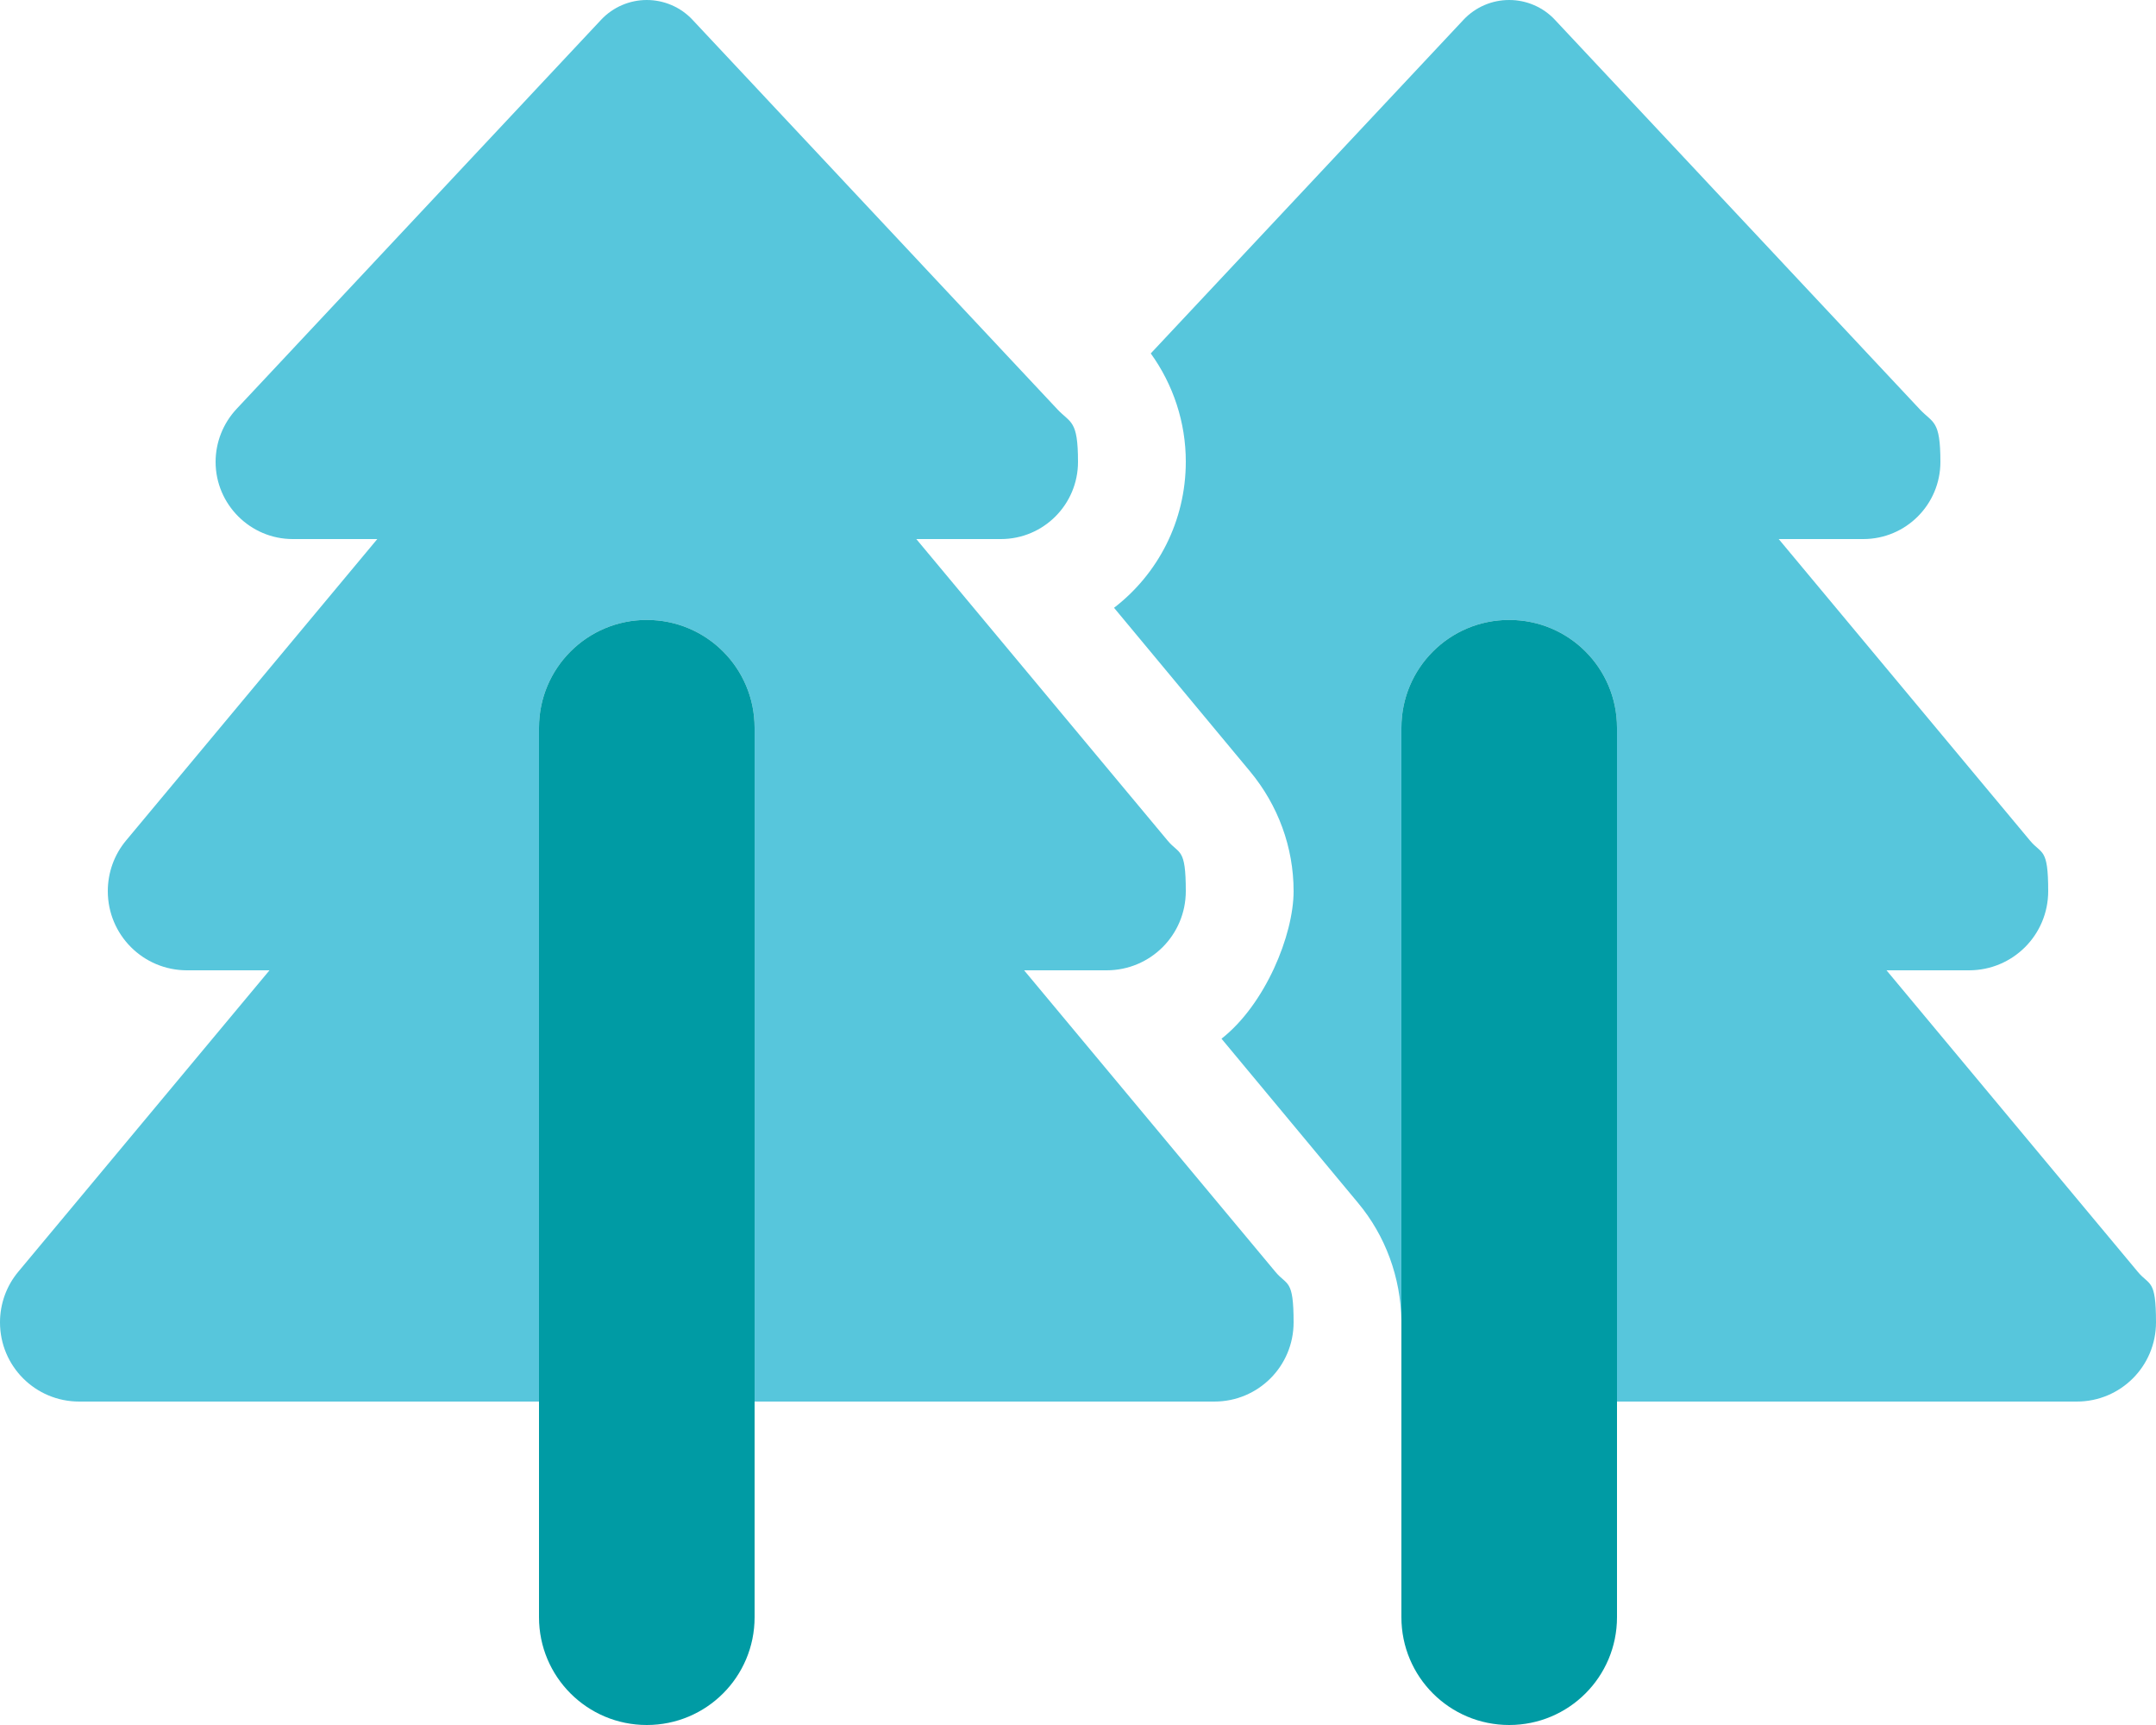
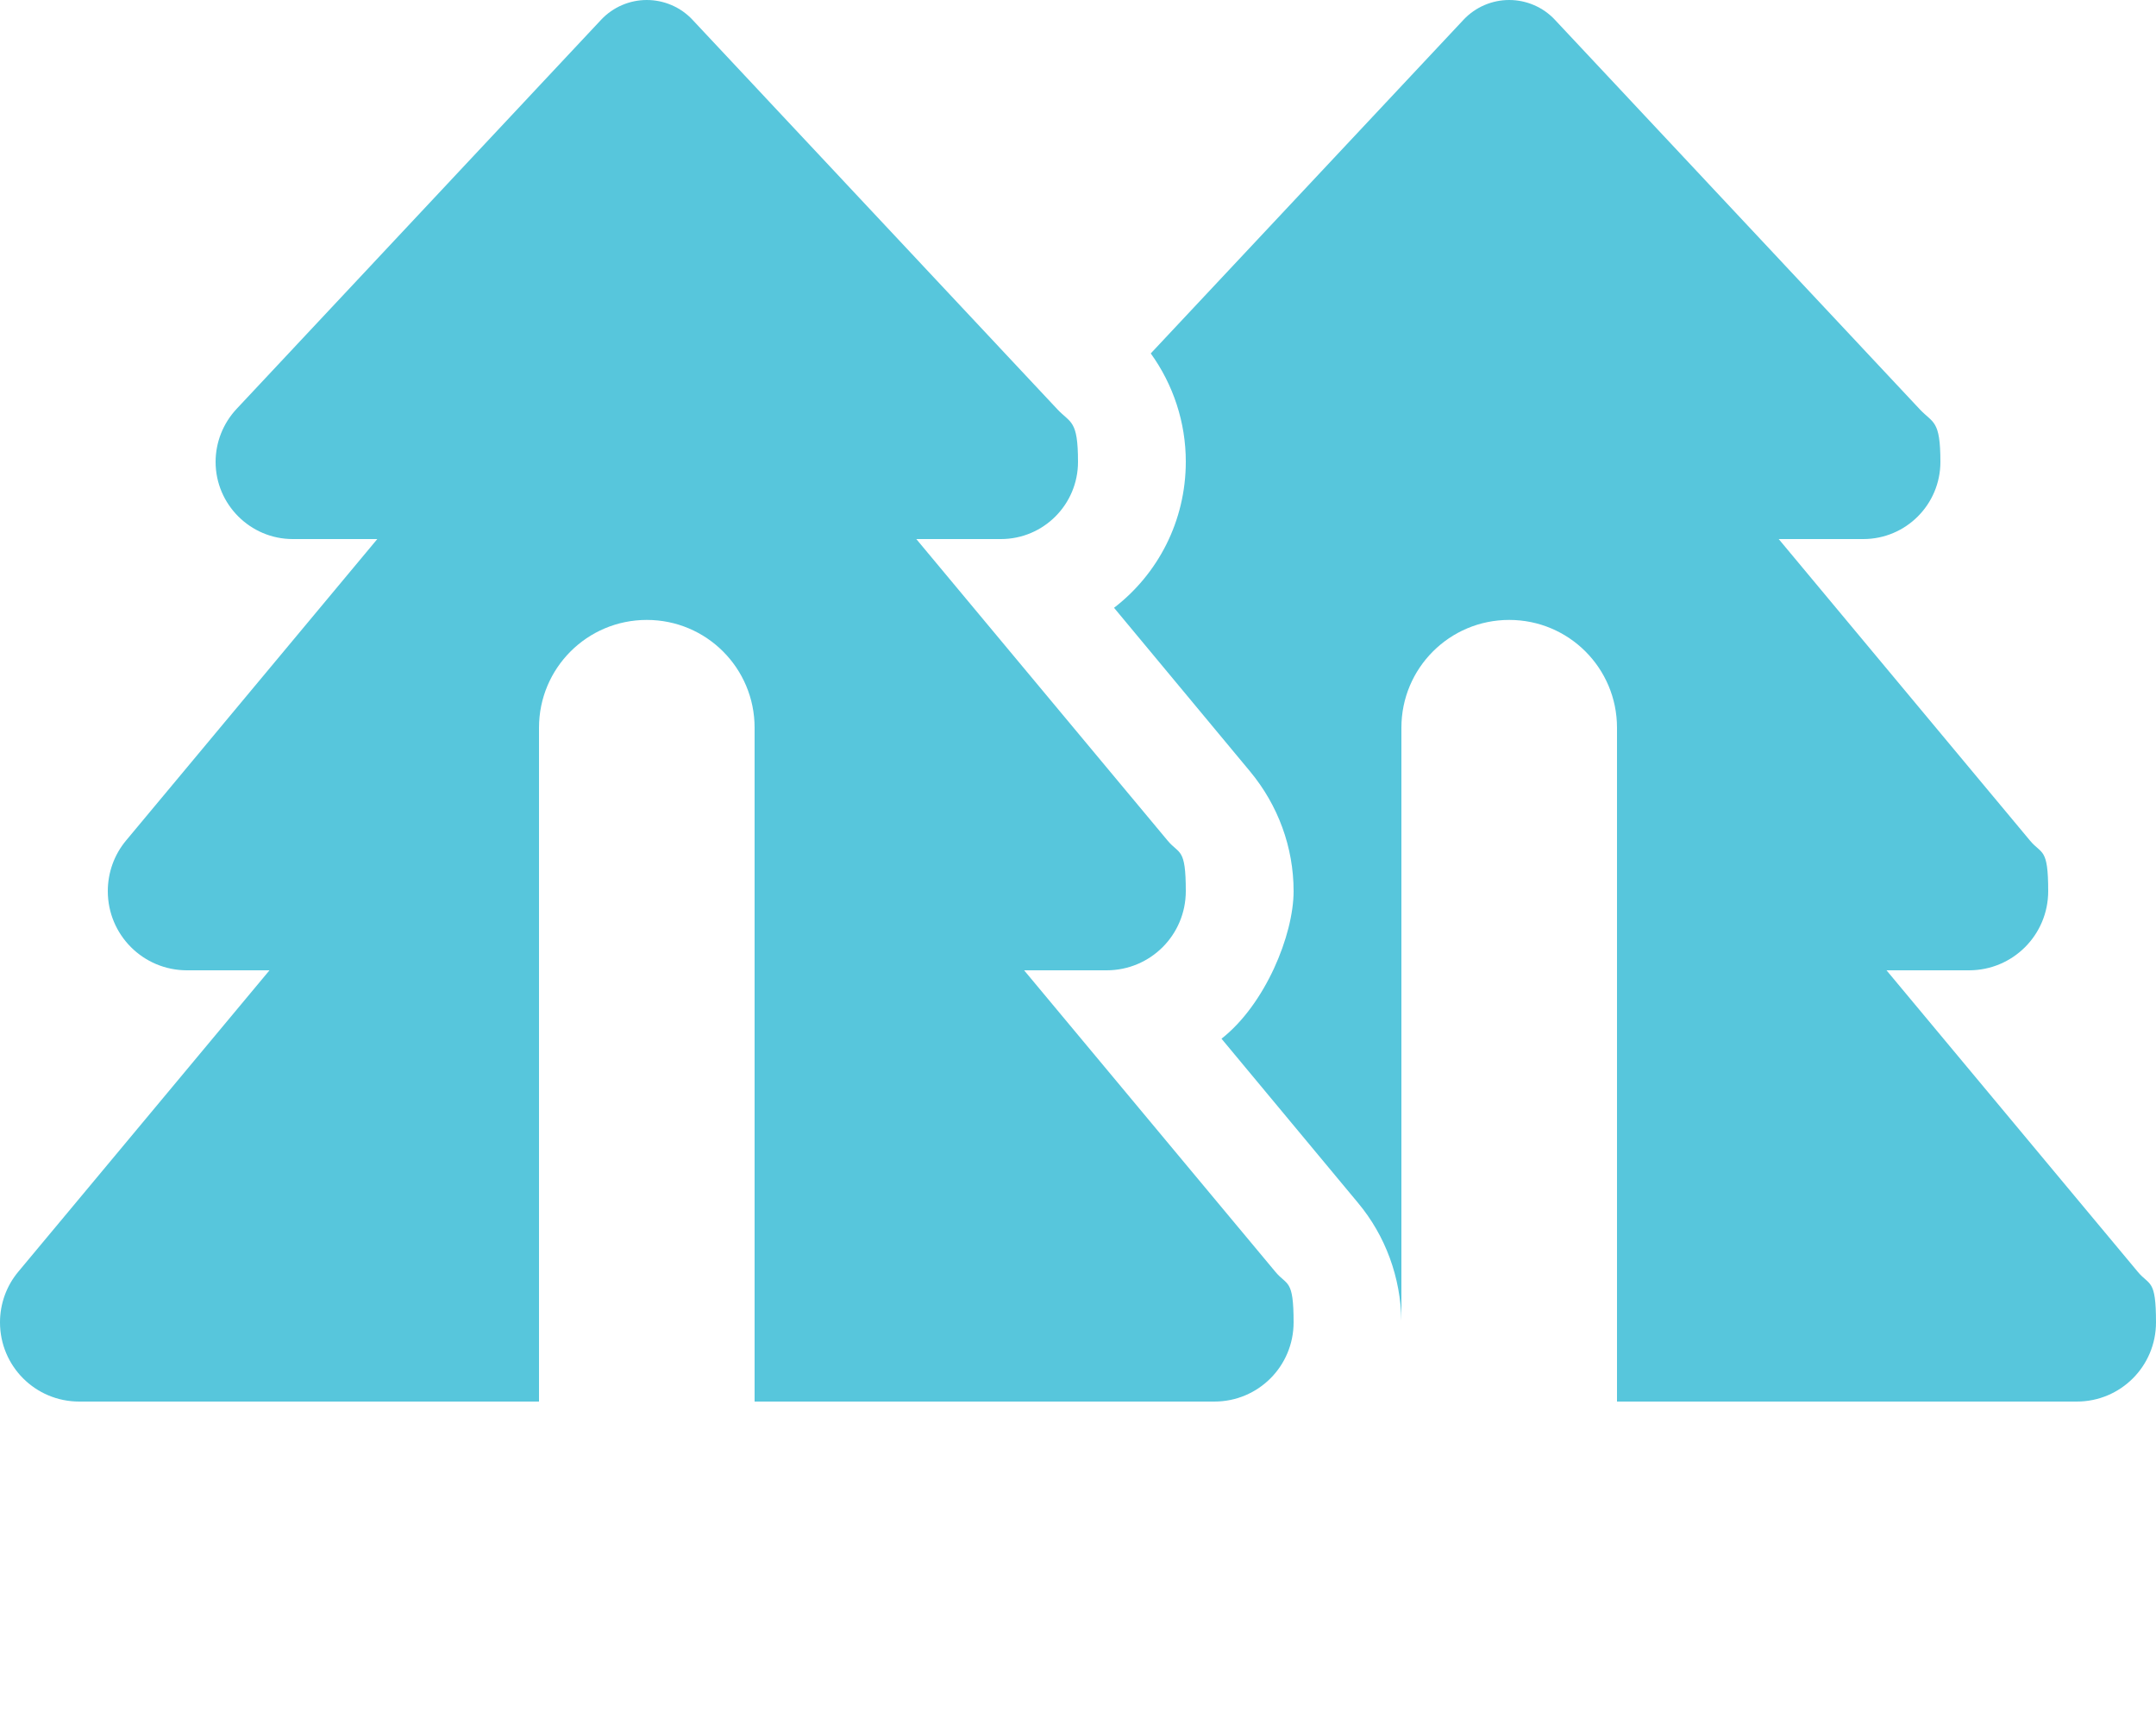
<svg xmlns="http://www.w3.org/2000/svg" id="Layer_1" data-name="Layer 1" version="1.1" viewBox="0 0 640 512">
  <defs>
    <style>
      .cls-1 {
        fill: #57c6dc;
      }

      .cls-1, .cls-2 {
        stroke-width: 0px;
      }

      .cls-2 {
        fill: #009ba4;
      }
    </style>
  </defs>
  <path class="cls-1" d="M178.5,5.8l-108.3,115.6c-4,4.3-6.2,9.9-6.2,15.7,0,12.6,10.3,22.9,22.9,22.9h25.1l-74.6,89.5c-3.5,4.2-5.4,9.5-5.4,15,0,13,10.5,23.5,23.5,23.5h24.5L5.4,377.5c-3.5,4.2-5.4,9.5-5.4,15,0,13,10.5,23.5,23.5,23.5h136.5v-200c0-17.7,14.3-32,32-32s32,14.3,32,32v200h136.5c13,0,23.5-10.5,23.5-23.5s-1.9-10.8-5.4-15l-74.6-89.5h24.5c13,0,23.5-10.5,23.5-23.5s-1.9-10.8-5.4-15l-74.6-89.5h25.1c12.7,0,22.9-10.3,22.9-22.9s-2.2-11.4-6.2-15.7L205.5,5.8c-3.5-3.7-8.4-5.8-13.5-5.8s-10,2.1-13.5,5.8ZM341.6,104.9c6.7,9.3,10.4,20.5,10.4,32.1,0,17.7-8.3,33.4-21.3,43.4l40.4,48.6c8.3,10,12.9,22.5,12.9,35.5s-8.4,33.6-21.4,43.8l40.5,48.7c8.2,9.8,12.7,22.2,12.9,35h0v-176c0-17.7,14.3-32,32-32s32,14.3,32,32v200h136.5c13,0,23.5-10.5,23.5-23.5s-1.9-10.8-5.4-15l-74.6-89.5h24.5c13,0,23.5-10.5,23.5-23.5s-1.9-10.8-5.4-15l-74.6-89.5h25.1c12.7,0,22.9-10.3,22.9-22.9s-2.2-11.4-6.2-15.7L461.5,5.8c-3.5-3.7-8.4-5.8-13.5-5.8s-10,2.1-13.5,5.8l-92.9,99.1Z" />
-   <path class="cls-2" d="M224,216c0-17.7-14.3-32-32-32s-32,14.3-32,32v264c0,17.7,14.3,32,32,32s32-14.3,32-32V216ZM480,216c0-17.7-14.3-32-32-32s-32,14.3-32,32v264c0,17.7,14.3,32,32,32s32-14.3,32-32V216Z" />
</svg>